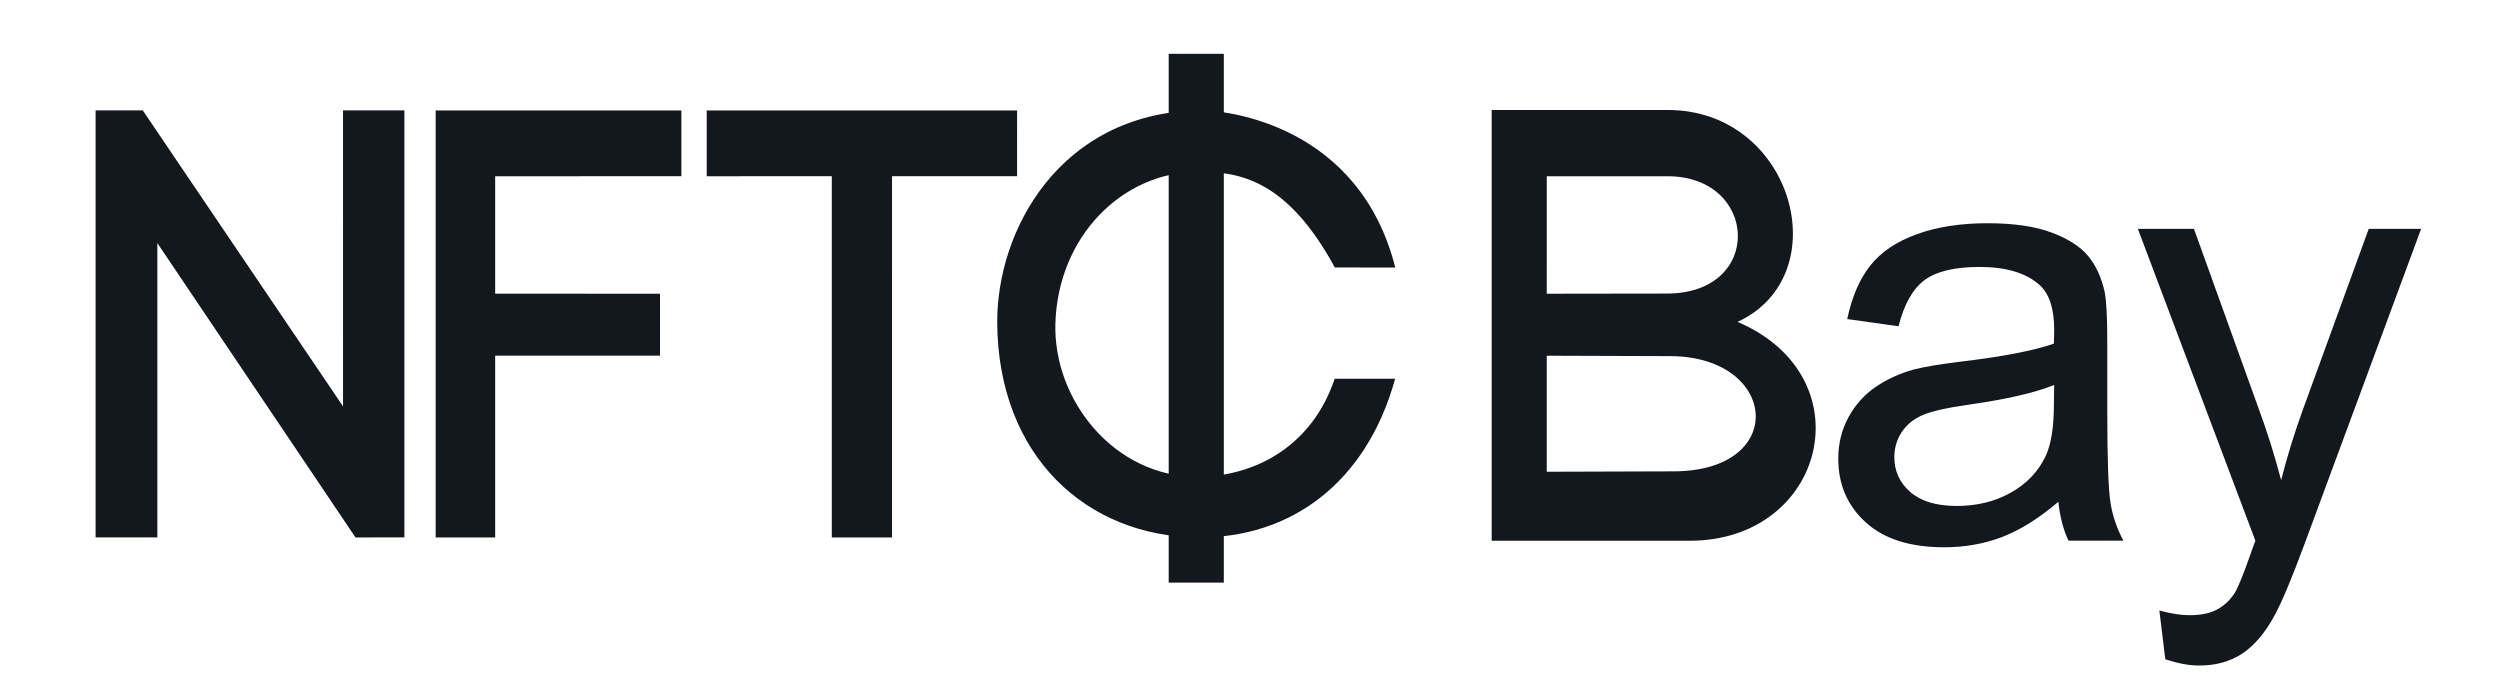
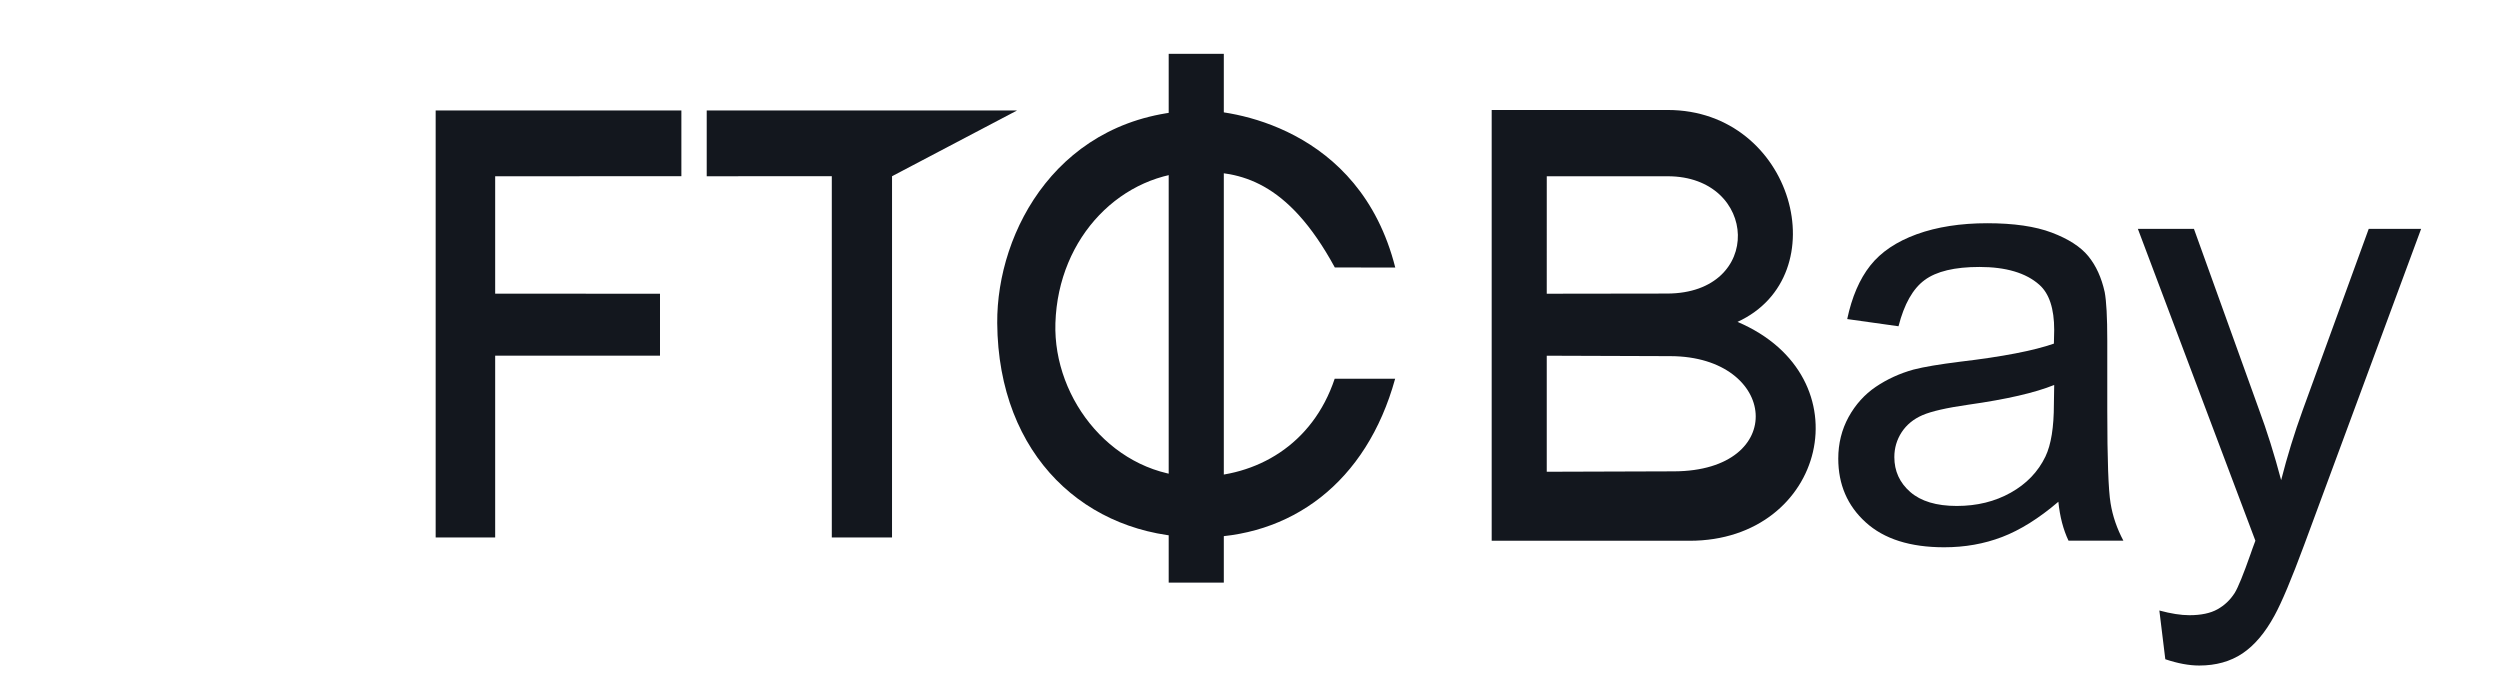
<svg xmlns="http://www.w3.org/2000/svg" width="147" height="41" viewBox="0 0 147 41" fill="none">
-   <path fill-rule="evenodd" clip-rule="evenodd" d="M20.169 6.492L20.171 23.895L8.395 6.491H5.621V31.599L9.252 31.599L9.252 14.293L20.903 31.602L23.779 31.599L23.779 6.491L20.169 6.492Z" fill="#13171E" />
  <path fill-rule="evenodd" clip-rule="evenodd" d="M25.617 31.602L25.617 6.494L40.065 6.494V10.362L29.116 10.363L29.116 17.269L38.808 17.27L38.808 20.915L29.116 20.915L29.116 31.602L25.617 31.602L25.617 31.602Z" fill="#13171E" />
-   <path fill-rule="evenodd" clip-rule="evenodd" d="M41.555 10.363L41.555 6.494L59.806 6.494L59.804 10.361L52.452 10.362L52.451 31.602H48.91L48.91 10.361L41.555 10.363Z" fill="#13171E" />
+   <path fill-rule="evenodd" clip-rule="evenodd" d="M41.555 10.363L41.555 6.494L59.806 6.494L52.452 10.362L52.451 31.602H48.91L48.91 10.361L41.555 10.363Z" fill="#13171E" />
  <path fill-rule="evenodd" clip-rule="evenodd" d="M68.719 3.165H71.96V34.258H68.719V3.165Z" fill="#13171E" />
  <path fill-rule="evenodd" clip-rule="evenodd" d="M78.487 15.726C79.576 15.726 80.953 15.733 82.042 15.733C79.943 7.43 72.273 6.438 70.393 6.49C62.289 6.714 58.597 13.571 58.637 18.998C58.695 26.832 63.895 31.532 70.411 31.601C75.903 31.659 80.35 28.378 82.035 22.269H78.48C77.175 26.17 73.865 28.033 70.394 28.034C65.535 28.035 61.914 23.535 62.058 18.997C62.22 13.892 65.992 10.129 70.422 10.099C72.872 10.083 75.685 10.571 78.487 15.726Z" fill="#13171E" />
  <path d="M127.32 38.763L126.97 35.898C127.648 36.08 128.232 36.174 128.735 36.174C129.425 36.174 129.974 36.057 130.384 35.828C130.799 35.599 131.138 35.276 131.401 34.865C131.594 34.554 131.909 33.785 132.342 32.553C132.4 32.382 132.488 32.13 132.617 31.795L125.707 13.458H129.004L132.804 24.012C133.301 25.344 133.739 26.753 134.131 28.232C134.487 26.841 134.908 25.468 135.399 24.117L139.281 13.458H142.362L135.481 32.054C134.739 34.055 134.16 35.429 133.745 36.186C133.195 37.202 132.564 37.947 131.857 38.422C131.144 38.898 130.296 39.133 129.314 39.133C128.718 39.133 128.051 39.01 127.32 38.763Z" fill="#13171E" />
  <path fill-rule="evenodd" clip-rule="evenodd" d="M102.165 18.927C109.744 22.149 107.358 31.797 99.35 31.797H87.711L87.711 6.467L98.061 6.467C105.47 6.467 108.088 16.206 102.165 18.927ZM90.949 20.916V27.739L98.426 27.715C105.181 27.694 104.554 20.963 98.224 20.941L90.949 20.916ZM90.95 10.364L90.949 17.271L98.027 17.261C103.737 17.253 103.4 10.364 98.059 10.364L90.95 10.364Z" fill="#13171E" />
  <path d="M121.032 29.503C119.887 30.483 118.782 31.17 117.724 31.575C116.666 31.98 115.531 32.18 114.316 32.18C112.316 32.18 110.779 31.692 109.703 30.712C108.628 29.738 108.09 28.488 108.09 26.967C108.09 26.075 108.294 25.259 108.698 24.519C109.107 23.78 109.639 23.193 110.294 22.747C110.954 22.301 111.691 21.96 112.515 21.731C113.123 21.573 114.041 21.42 115.263 21.267C117.753 20.974 119.594 20.616 120.769 20.205C120.781 19.782 120.787 19.512 120.787 19.401C120.787 18.145 120.495 17.258 119.91 16.742C119.121 16.043 117.946 15.697 116.391 15.697C114.935 15.697 113.86 15.955 113.17 16.466C112.474 16.977 111.966 17.881 111.632 19.184L108.616 18.761C108.891 17.464 109.341 16.413 109.972 15.615C110.604 14.816 111.515 14.206 112.708 13.771C113.895 13.343 115.28 13.126 116.847 13.126C118.402 13.126 119.67 13.308 120.646 13.678C121.617 14.047 122.336 14.505 122.792 15.063C123.248 15.621 123.569 16.325 123.756 17.176C123.856 17.704 123.908 18.655 123.908 20.023V24.132C123.908 27.002 123.973 28.816 124.101 29.585C124.224 30.354 124.481 31.088 124.855 31.792H121.629C121.319 31.141 121.12 30.378 121.032 29.503ZM120.787 22.635C119.664 23.093 117.981 23.48 115.736 23.797C114.462 23.979 113.561 24.185 113.035 24.414C112.509 24.643 112.106 24.977 111.819 25.412C111.533 25.852 111.387 26.339 111.387 26.879C111.387 27.695 111.697 28.382 112.322 28.928C112.948 29.474 113.86 29.75 115.058 29.75C116.245 29.75 117.303 29.491 118.232 28.969C119.156 28.452 119.84 27.742 120.272 26.844C120.606 26.145 120.769 25.118 120.769 23.762L120.787 22.635Z" fill="#13171E" />
</svg>